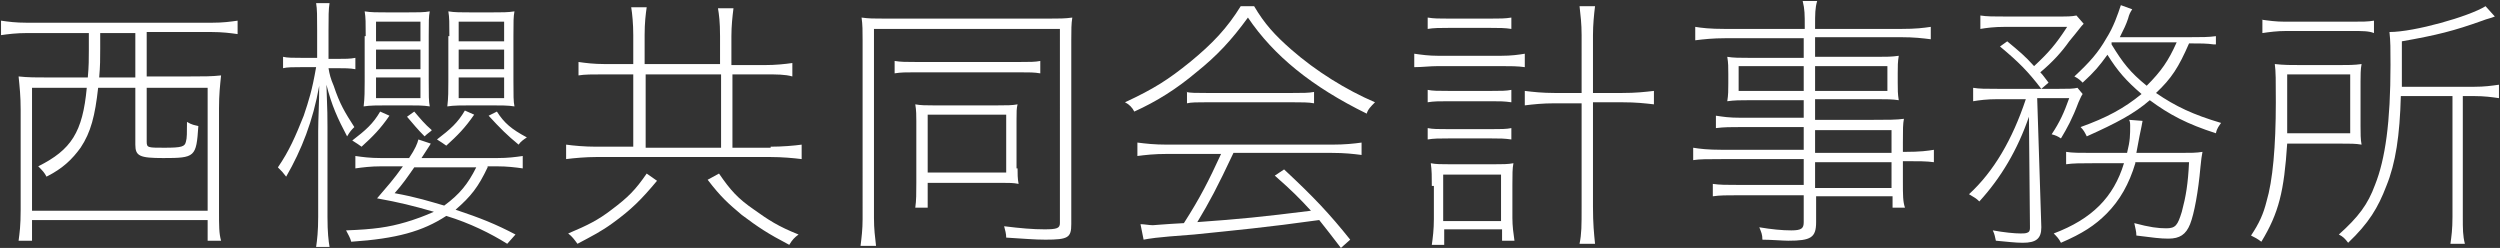
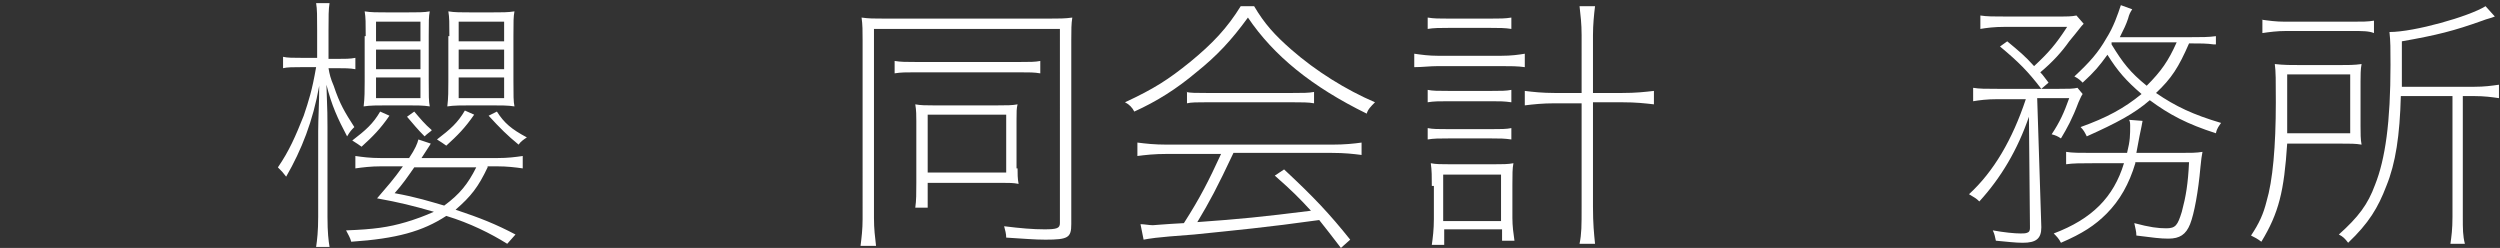
<svg xmlns="http://www.w3.org/2000/svg" version="1.1" id="レイヤー_1" x="0px" y="0px" viewBox="0 0 242 24" style="enable-background:new 0 0 242 24;" xml:space="preserve">
  <rect x="0" y="0" width="242" height="24" fill="#333333" stroke="none" />
  <style type="text/css">
	.st0{fill:#FFFFFF;}
</style>
  <g>
-     <path class="st0" d="M2.6,3.2c-1,0-1.8,0.1-2.5,0.2V2c0.7,0.1,1.4,0.2,2.5,0.2h17.9c1.1,0,1.8-0.1,2.5-0.2v1.3   c-0.7-0.1-1.5-0.2-2.5-0.2h-6.3v4.3h4.1c1.4,0,2.2,0,3.1-0.1c-0.1,1-0.2,1.8-0.2,3.2v9.8c0,1.6,0,2.3,0.2,3h-1.3v-2h-17v2H1.8   c0.1-0.8,0.2-1.4,0.2-3v-9.7c0-1.3-0.1-2.2-0.2-3.2c0.9,0.1,1.7,0.1,3,0.1h3.7c0.1-1.1,0.1-1.8,0.1-2.6V3.2H2.6z M3.1,8.5v11.9h17   V8.5h-5.9v5.2c0,0.6,0.1,0.6,1.7,0.6c1.7,0,2-0.1,2.1-0.6c0.1-0.3,0.1-0.9,0.1-1.9c0.5,0.3,0.7,0.3,1.1,0.4c-0.2,3-0.3,3.1-3.4,3.1   c-2.3,0-2.7-0.2-2.7-1.3V8.5H9.5c-0.3,2.7-0.7,4.3-1.7,5.8c-0.8,1.1-1.7,2-3.3,2.8c-0.2-0.4-0.4-0.6-0.8-1c3.2-1.6,4.3-3.3,4.7-7.6   H3.1z M9.7,4.7c0,1,0,1.7-0.1,2.8h3.5V3.2H9.7V4.7z" />
    <path class="st0" d="M29.2,6.5c-0.8,0-1.4,0-1.8,0.1V5.5c0.4,0.1,1,0.1,1.8,0.1h1.5V3c0-1.5,0-2.1-0.1-2.7h1.3   c-0.1,0.6-0.1,1.3-0.1,2.7v2.7h0.8c0.8,0,1.3,0,1.8-0.1v1.1c-0.5-0.1-1.1-0.1-1.8-0.1h-0.8c0.1,0.6,0.2,1,0.5,1.7   c0.6,1.8,1.1,2.6,2,4c-0.3,0.3-0.4,0.4-0.7,0.9c-0.9-1.7-1.5-3-2-5c0.1,2.7,0.1,3.2,0.1,4.1v8.7c0,1.5,0.1,2.3,0.2,2.9h-1.3   c0.1-0.7,0.2-1.5,0.2-2.9v-8.3c0-1.2,0.1-2.7,0.1-4.4c-0.6,3.4-1.7,6.2-3.2,8.8c-0.3-0.4-0.4-0.5-0.8-0.9c1.1-1.6,1.7-3,2.5-5   c0.5-1.5,0.8-2.4,1.2-4.7H29.2z M47.2,16.2c-0.9,1.9-1.6,2.8-3.1,4.1c2.4,0.8,3.9,1.4,5.8,2.4l-0.8,0.9c-1.6-1-3.6-2-5.9-2.7   c-2.3,1.5-4.8,2.2-9.2,2.5c-0.1-0.4-0.3-0.7-0.5-1.1c2.7-0.1,4.1-0.3,5.8-0.8c1-0.3,1.8-0.6,2.7-1c-2.1-0.6-3.3-0.9-5.5-1.3   c1.1-1.3,1.5-1.7,2.5-3.1h-2.1c-1,0-1.8,0.1-2.5,0.2v-1.2c0.7,0.1,1.4,0.2,2.5,0.2h2.7c0.6-0.9,0.8-1.4,0.9-1.8l1.2,0.4   c-0.1,0.2-0.4,0.6-0.9,1.4h7.3c1.1,0,1.8-0.1,2.5-0.2v1.2c-0.7-0.1-1.5-0.2-2.5-0.2H47.2z M37.7,11.2c-0.9,1.3-1.6,2-2.7,3   c-0.3-0.2-0.4-0.3-0.9-0.6c1.3-1,2-1.6,2.7-2.8L37.7,11.2z M35.4,3.5c0-1.3,0-1.8-0.1-2.4c0.6,0.1,1.2,0.1,2.3,0.1h1.7   c1.1,0,1.8,0,2.3-0.1c-0.1,0.5-0.1,1-0.1,2.4v4.3c0,1.5,0,2,0.1,2.5c-0.6-0.1-1.3-0.1-2.2-0.1h-1.8c-1,0-1.8,0-2.4,0.1   c0.1-0.8,0.1-1.6,0.1-2.4V3.5z M36.4,4h4.3V2.1h-4.3V4z M36.4,6.7h4.3V4.8h-4.3V6.7z M36.4,9.5h4.3v-2h-4.3V9.5z M40.1,16.2   c-0.7,1-1.1,1.6-1.9,2.5c2.2,0.4,3.4,0.8,4.8,1.2c1.5-1.1,2.3-2.1,3.1-3.7H40.1z M40.1,10.8c0.6,0.7,1,1.2,1.7,1.8l-0.1,0.1   c-0.1,0.1-0.3,0.2-0.6,0.5c-0.7-0.7-1.1-1.2-1.7-1.9L40.1,10.8z M45.9,11.1c-0.9,1.3-1.6,2-2.7,3c-0.3-0.2-0.4-0.3-0.9-0.6   c1.3-1,2-1.6,2.7-2.8L45.9,11.1z M43.5,3.5c0-1.3,0-1.8-0.1-2.4c0.6,0.1,1.2,0.1,2.3,0.1h1.8c1.1,0,1.7,0,2.3-0.1   c-0.1,0.5-0.1,1-0.1,2.4v4.3c0,1.5,0,2,0.1,2.5c-0.6-0.1-1.3-0.1-2.3-0.1h-1.8c-1,0-1.8,0-2.4,0.1c0.1-0.8,0.1-1.6,0.1-2.4V3.5z    M44.4,4h4.4V2.1h-4.4V4z M44.4,6.7h4.4V4.8h-4.4V6.7z M44.4,9.5h4.4v-2h-4.4V9.5z M48.1,10.8c0.7,1.1,1.4,1.7,2.9,2.5   c-0.3,0.2-0.6,0.4-0.8,0.7c-1.1-0.9-1.8-1.6-2.9-2.8L48.1,10.8z" />
-     <path class="st0" d="M74.6,14.2c1.1,0,2.3-0.1,3-0.2v1.4c-0.8-0.1-1.9-0.2-3-0.2H57.7c-1,0-2.1,0.1-2.9,0.2v-1.4   c0.7,0.1,1.8,0.2,2.9,0.2h3.6V7.2h-2.8c-1.2,0-1.9,0-2.5,0.1V6c0.7,0.1,1.5,0.2,2.5,0.2h2.8V3.4c0-1.1-0.1-2.1-0.2-2.7h1.5   c-0.1,0.7-0.2,1.5-0.2,2.7v2.8h7.3V3.5c0-1.4-0.1-2.1-0.2-2.7h1.5c-0.1,0.8-0.2,1.7-0.2,2.7v2.8H74c1.1,0,2-0.1,2.7-0.2v1.3   C76,7.2,75.2,7.2,74,7.2h-3.1v7.1H74.6z M63.6,17.5c-1.5,1.8-2.5,2.8-4.3,4.1c-1.1,0.8-1.9,1.2-3.4,2c-0.3-0.4-0.5-0.7-0.9-1   c1.9-0.8,2.9-1.3,4.2-2.3c1.6-1.2,2.3-1.9,3.4-3.5L63.6,17.5z M69.8,7.2h-7.3v7.1h7.3V7.2z M69.6,16.8c1.1,1.6,1.8,2.4,3.4,3.5   c1.4,1,2.3,1.6,4.3,2.4c-0.4,0.3-0.6,0.5-0.9,1c-2.1-1.1-3-1.7-4.6-2.9c-1.3-1.1-2-1.7-3.3-3.4L69.6,16.8z" />
    <path class="st0" d="M84.6,21.1c0,1.1,0.1,1.8,0.2,2.7h-1.5c0.1-0.8,0.2-1.6,0.2-2.6V3.9c0-0.9,0-1.5-0.1-2.2   c0.7,0.1,1.2,0.1,2.2,0.1h16c0.9,0,1.5,0,2.2-0.1c-0.1,0.6-0.1,1.2-0.1,2.2v17.8c0,1.3-0.3,1.5-2.5,1.5c-1.1,0-2.1-0.1-3.8-0.2   c0-0.4-0.1-0.7-0.2-1.1c1.6,0.2,2.8,0.3,3.9,0.3c1.2,0,1.5-0.1,1.5-0.6V2.8H84.6V21.1z M86.6,5.9C87.2,6,87.7,6,88.7,6h10   c1,0,1.5,0,2-0.1v1.2c-0.6-0.1-1-0.1-2-0.1H88.6c-0.9,0-1.4,0-2,0.1V5.9z M98.5,16.3c0,0.5,0,1,0.1,1.5c-0.5-0.1-0.9-0.1-1.6-0.1   h-7.2v2.4h-1.2c0.1-0.7,0.1-1.4,0.1-2.4v-6c0-0.5,0-1-0.1-1.6c0.5,0.1,1.1,0.1,1.7,0.1h6.3c0.8,0,1.4,0,1.9-0.1   c-0.1,0.4-0.1,0.7-0.1,1.5V16.3z M89.8,16.7h7.6v-5.6h-7.6V16.7z" />
    <path class="st0" d="M121.4,0.6c1,1.7,2,2.8,3.6,4.2c2.4,2.1,5.3,3.9,8.1,5.1c-0.4,0.4-0.7,0.7-0.8,1.1c-5.3-2.6-9-5.6-11.5-9.3   c-1.6,2.2-3,3.7-5,5.3c-1.9,1.6-3.8,2.8-6,3.8c-0.2-0.4-0.5-0.7-0.9-0.9c2.8-1.3,4.2-2.2,6.3-3.9c2.2-1.8,3.6-3.3,4.9-5.4H121.4z    M110.4,21.7c0.4,0,0.8,0.1,1.2,0.1c0.1,0,1.1-0.1,3-0.2c1.6-2.5,2.4-4.1,3.6-6.7H113c-1.3,0-2.1,0.1-2.9,0.2v-1.3   c0.8,0.1,1.6,0.2,2.9,0.2h15.9c1.3,0,2.2-0.1,2.9-0.2V15c-0.8-0.1-1.6-0.2-2.9-0.2h-9.5c-1.6,3.4-2.3,4.7-3.5,6.7   c4.2-0.3,6.2-0.5,11-1.1c-1.2-1.3-1.8-1.9-3.5-3.4l0.9-0.6c2.9,2.7,4.4,4.3,6.4,6.8l-0.9,0.8c-1-1.3-1.3-1.7-2.1-2.7   c-5,0.7-8.2,1-12.1,1.4c-4.1,0.3-4.3,0.4-4.9,0.5L110.4,21.7z M114.8,8.9c0.4,0.1,1,0.1,2,0.1h8.3c1,0,1.6,0,2.1-0.1V10   c-0.5-0.1-1.2-0.1-2.1-0.1h-8.3c-0.9,0-1.5,0-1.9,0.1V8.9z" />
    <path class="st0" d="M136.9,5.2c0.7,0.1,1.4,0.2,2.3,0.2h6.1c1,0,1.7-0.1,2.3-0.2v1.3c-0.7-0.1-1.4-0.1-2.3-0.1h-6.1   c-0.8,0-1.5,0.1-2.3,0.1V5.2z M146.3,2.8c-0.6-0.1-1.2-0.1-2-0.1h-4.1c-0.8,0-1.4,0-2,0.1V1.7c0.6,0.1,1.1,0.1,2,0.1h4.1   c0.9,0,1.4,0,2-0.1V2.8z M146.3,9.9c-0.7-0.1-1.1-0.1-1.9-0.1h-4.2c-0.9,0-1.4,0-2,0.1V8.7c0.5,0.1,1,0.1,2,0.1h4.2   c0.9,0,1.4,0,1.9-0.1V9.9z M146.3,13.5c-0.7-0.1-1.1-0.1-1.9-0.1h-4.2c-0.9,0-1.4,0-2,0.1v-1.1c0.5,0.1,1,0.1,2,0.1h4.2   c0.9,0,1.4,0,1.9-0.1V13.5z M138.6,18c0-0.9,0-1.5-0.1-2.2c0.5,0.1,1,0.1,1.8,0.1h4.4c0.7,0,1.3,0,1.8-0.1   c-0.1,0.5-0.1,1.1-0.1,2.1v3.2c0,0.8,0.1,1.5,0.2,2.2h-1.2v-1.1h-5.6v1.5h-1.2c0.1-0.7,0.2-1.5,0.2-2.5V18z M139.7,21.4h5.6v-4.5   h-5.6V21.4z M150.5,10c-1.2,0-2.1,0.1-2.9,0.2V8.8c0.8,0.1,1.7,0.2,2.9,0.2h2.6V3.4c0-1.1-0.1-1.9-0.2-2.8h1.5   c-0.1,0.8-0.2,1.8-0.2,2.8V9h2.8c1.4,0,2.2-0.1,3.1-0.2v1.3c-0.9-0.1-1.7-0.2-3.1-0.2h-2.8v10.1c0,1.7,0.1,2.6,0.2,3.6h-1.5   c0.2-1,0.2-1.7,0.2-3.6V10H150.5z" />
-     <path class="st0" d="M174.6,9.7h-5.3c-0.8,0-1.4,0-2.1,0.1c0.1-0.6,0.1-1.1,0.1-1.7V7.2c0-0.7,0-1.1-0.1-1.7   c0.6,0.1,1.2,0.1,2.1,0.1h5.3V3.7H167c-1.2,0-2.1,0.1-2.9,0.2V2.6c0.6,0.1,1.4,0.2,2.9,0.2h7.7V2.6c0-1.2,0-1.7-0.2-2.5h1.4   c-0.2,0.7-0.2,1.2-0.2,2.5v0.2h8.3c1.5,0,2.2-0.1,2.9-0.2v1.2c-0.8-0.1-1.6-0.2-2.9-0.2h-8.3v1.9h6c0.9,0,1.4,0,2.1-0.1   c-0.1,0.6-0.1,1-0.1,1.7v0.9c0,0.7,0,1.1,0.1,1.7c-0.6-0.1-1.3-0.1-2.1-0.1h-6v2h5.6c1.4,0,2.3,0,3-0.1c-0.1,0.5-0.1,1-0.1,2.3v0.9   h0.2c1.5,0,2.2-0.1,2.8-0.2v1.2c-0.7-0.1-1.5-0.1-2.8-0.1h-0.2v2c0,1.3,0,1.9,0.2,2.5h-1.2v-1.1h-7.4v2.5c0,1.5-0.5,1.8-2.7,1.8   c-0.5,0-1.7-0.1-2.5-0.1c0-0.5-0.1-0.7-0.3-1.2c1.2,0.2,2.2,0.3,3.1,0.3c1,0,1.2-0.2,1.2-0.8v-2.6h-6.3c-1.2,0-1.8,0-2.5,0.1v-1.2   c0.7,0.1,1.3,0.1,2.5,0.1h6.3v-2.5h-7.9c-1.4,0-2.2,0-2.8,0.1v-1.2c0.6,0.1,1.4,0.2,2.8,0.2h7.9v-2.2h-6c-1.1,0-1.7,0-2.5,0.1v-1.2   c0.7,0.1,1.2,0.2,2.5,0.2h6V9.7z M174.6,6.4h-6.3v2.4h6.3V6.4z M182.7,8.8V6.4h-7v2.4H182.7z M183.1,12.6h-7.4v2.2h7.4V12.6z    M183.1,18.2v-2.5h-7.4v2.5H183.1z" />
    <path class="st0" d="M197.6,22c0,1.1-0.5,1.5-1.8,1.5c-0.7,0-1.5-0.1-2.6-0.2c-0.1-0.4-0.1-0.6-0.3-1c1.1,0.2,2.1,0.3,2.7,0.3   c0.3,0,0.5,0,0.7-0.1c0.2-0.1,0.2-0.3,0.2-0.5l-0.1-10.7c-1.1,3.2-2.7,5.9-4.8,8.2c-0.3-0.3-0.5-0.4-1-0.7c2.4-2.2,4.2-5.3,5.5-9.2   h-2.7c-1.1,0-1.8,0.1-2.4,0.2V8.5c0.6,0.1,1.2,0.1,2.4,0.1h5.9c0.9,0,1.4,0,1.8-0.1l0.5,0.6c-0.2,0.3-0.2,0.4-0.4,0.8   c-0.6,1.6-1.1,2.5-1.7,3.5c-0.3-0.2-0.5-0.3-0.9-0.4c0.8-1.2,1.2-2.1,1.7-3.5h-3.1L197.6,22z M201.7,2.3c-0.3,0.3-0.4,0.5-1.4,1.7   c-0.7,1-1.6,2-2.8,3c0.3,0.3,0.4,0.5,0.8,1l-0.7,0.6c-1.3-1.7-2.2-2.6-4-4.1l0.7-0.5c1.2,1,1.7,1.4,2.6,2.4   c1.4-1.3,2.1-2.1,3.2-3.8h-6c-1.1,0-1.8,0.1-2.4,0.2V1.5c0.6,0.1,1.3,0.1,2.5,0.1h4.7c1.3,0,1.6,0,2.1-0.1L201.7,2.3z M206.7,15.8   c-0.6,2-1.5,3.6-2.8,4.9c-1.1,1.1-2.3,1.9-4.4,2.8c-0.2-0.4-0.4-0.6-0.7-0.9c3.7-1.4,5.8-3.5,6.8-6.8h-3c-1.2,0-1.9,0-2.6,0.1v-1.2   c0.6,0.1,1.3,0.1,2.6,0.1h3.3c0.3-1.2,0.3-1.7,0.3-2.7c0-0.1,0-0.3-0.1-0.5l1.3,0.1c-0.1,0.5-0.1,0.6-0.3,1.5   c-0.2,1.1-0.2,1.1-0.3,1.6h4.2c1.1,0,1.6,0,2.2-0.1c-0.1,0.5-0.1,0.6-0.2,1.5c-0.2,2.3-0.6,4.5-1,5.5c-0.4,1-1,1.4-2.1,1.4   c-0.8,0-1.5-0.1-3.1-0.3c0-0.4-0.1-0.7-0.2-1.2c1.5,0.4,2.3,0.5,3.1,0.5c0.9,0,1.1-0.3,1.5-1.6c0.4-1.5,0.6-2.7,0.7-4.8H206.7z    M214.3,4.3c-0.7-0.1-1.3-0.1-2.4-0.1c-1,2.3-1.7,3.4-3.2,4.8c1.9,1.3,3.6,2.1,6.3,2.9c-0.2,0.3-0.4,0.5-0.5,1   c-2.8-0.9-4.5-1.8-6.4-3.2c-1.5,1.3-3.2,2.2-6.1,3.5c-0.2-0.4-0.3-0.6-0.6-0.9c2.5-0.9,4.2-1.8,5.9-3.2c-1.5-1.3-2.3-2.2-3.3-3.8   c-0.8,1.1-1.2,1.6-2.4,2.7c-0.2-0.2-0.4-0.4-0.8-0.6c1.5-1.4,2.3-2.3,3.1-3.7c0.7-1.1,1.1-2.3,1.4-3.2l1.1,0.4   c-0.2,0.3-0.3,0.5-0.4,0.9c-0.2,0.6-0.4,1-0.8,1.8h6.8c1.1,0,1.8,0,2.5-0.1V4.3z M204.4,4.3c1.1,1.8,1.8,2.7,3.4,4   c1.4-1.4,2.1-2.4,2.9-4.2h-6.3L204.4,4.3z" />
    <path class="st0" d="M221.4,13.9c-0.3,4.6-0.8,6.7-2.5,9.5c-0.4-0.3-0.6-0.4-1-0.6c0.8-1.2,1.2-2.1,1.5-3.3c0.6-2,0.9-5.3,0.9-9.6   c0-2.1,0-3-0.1-3.7c0.9,0.1,1.5,0.1,2.7,0.1h3.4c1,0,1.6,0,2.3-0.1c-0.1,0.5-0.1,1.1-0.1,1.7v4.3c0,0.7,0,1.3,0.1,1.8   c-0.6-0.1-1-0.1-2.2-0.1H221.4z M218.9,1.9c0.7,0.1,1.4,0.2,2.3,0.2h6.4c1.1,0,1.6,0,2.2-0.1v1.2C229.3,3,228.7,3,227.7,3h-6.4   c-0.9,0-1.6,0.1-2.3,0.2V1.9z M227.5,12.9V7.2h-6.1v3.2c0,1.4,0,1.5,0,2.5H227.5z M239.5,8.4c1,0,1.7-0.1,2.4-0.2v1.3   c-0.7-0.1-1.4-0.2-2.4-0.2h-1.1V21c0,1.2,0,1.8,0.2,2.6h-1.4c0.1-0.7,0.2-1.4,0.2-2.6V9.3h-5c-0.1,3.8-0.5,6.5-1.4,8.7   c-0.8,2.1-1.7,3.6-3.7,5.5c-0.3-0.4-0.5-0.6-0.9-0.8c1.9-1.7,2.8-2.9,3.5-4.8c1-2.5,1.5-6.1,1.5-11.6c0-1.6,0-2.3-0.1-3.2   c2.4,0,7.7-1.5,9.3-2.5l0.9,1c-0.5,0.2-0.7,0.2-1.2,0.4c-2.8,1-4.4,1.4-7.8,2v2.7c0,0.6,0,0.9,0,1.7H239.5z" />
  </g>
</svg>